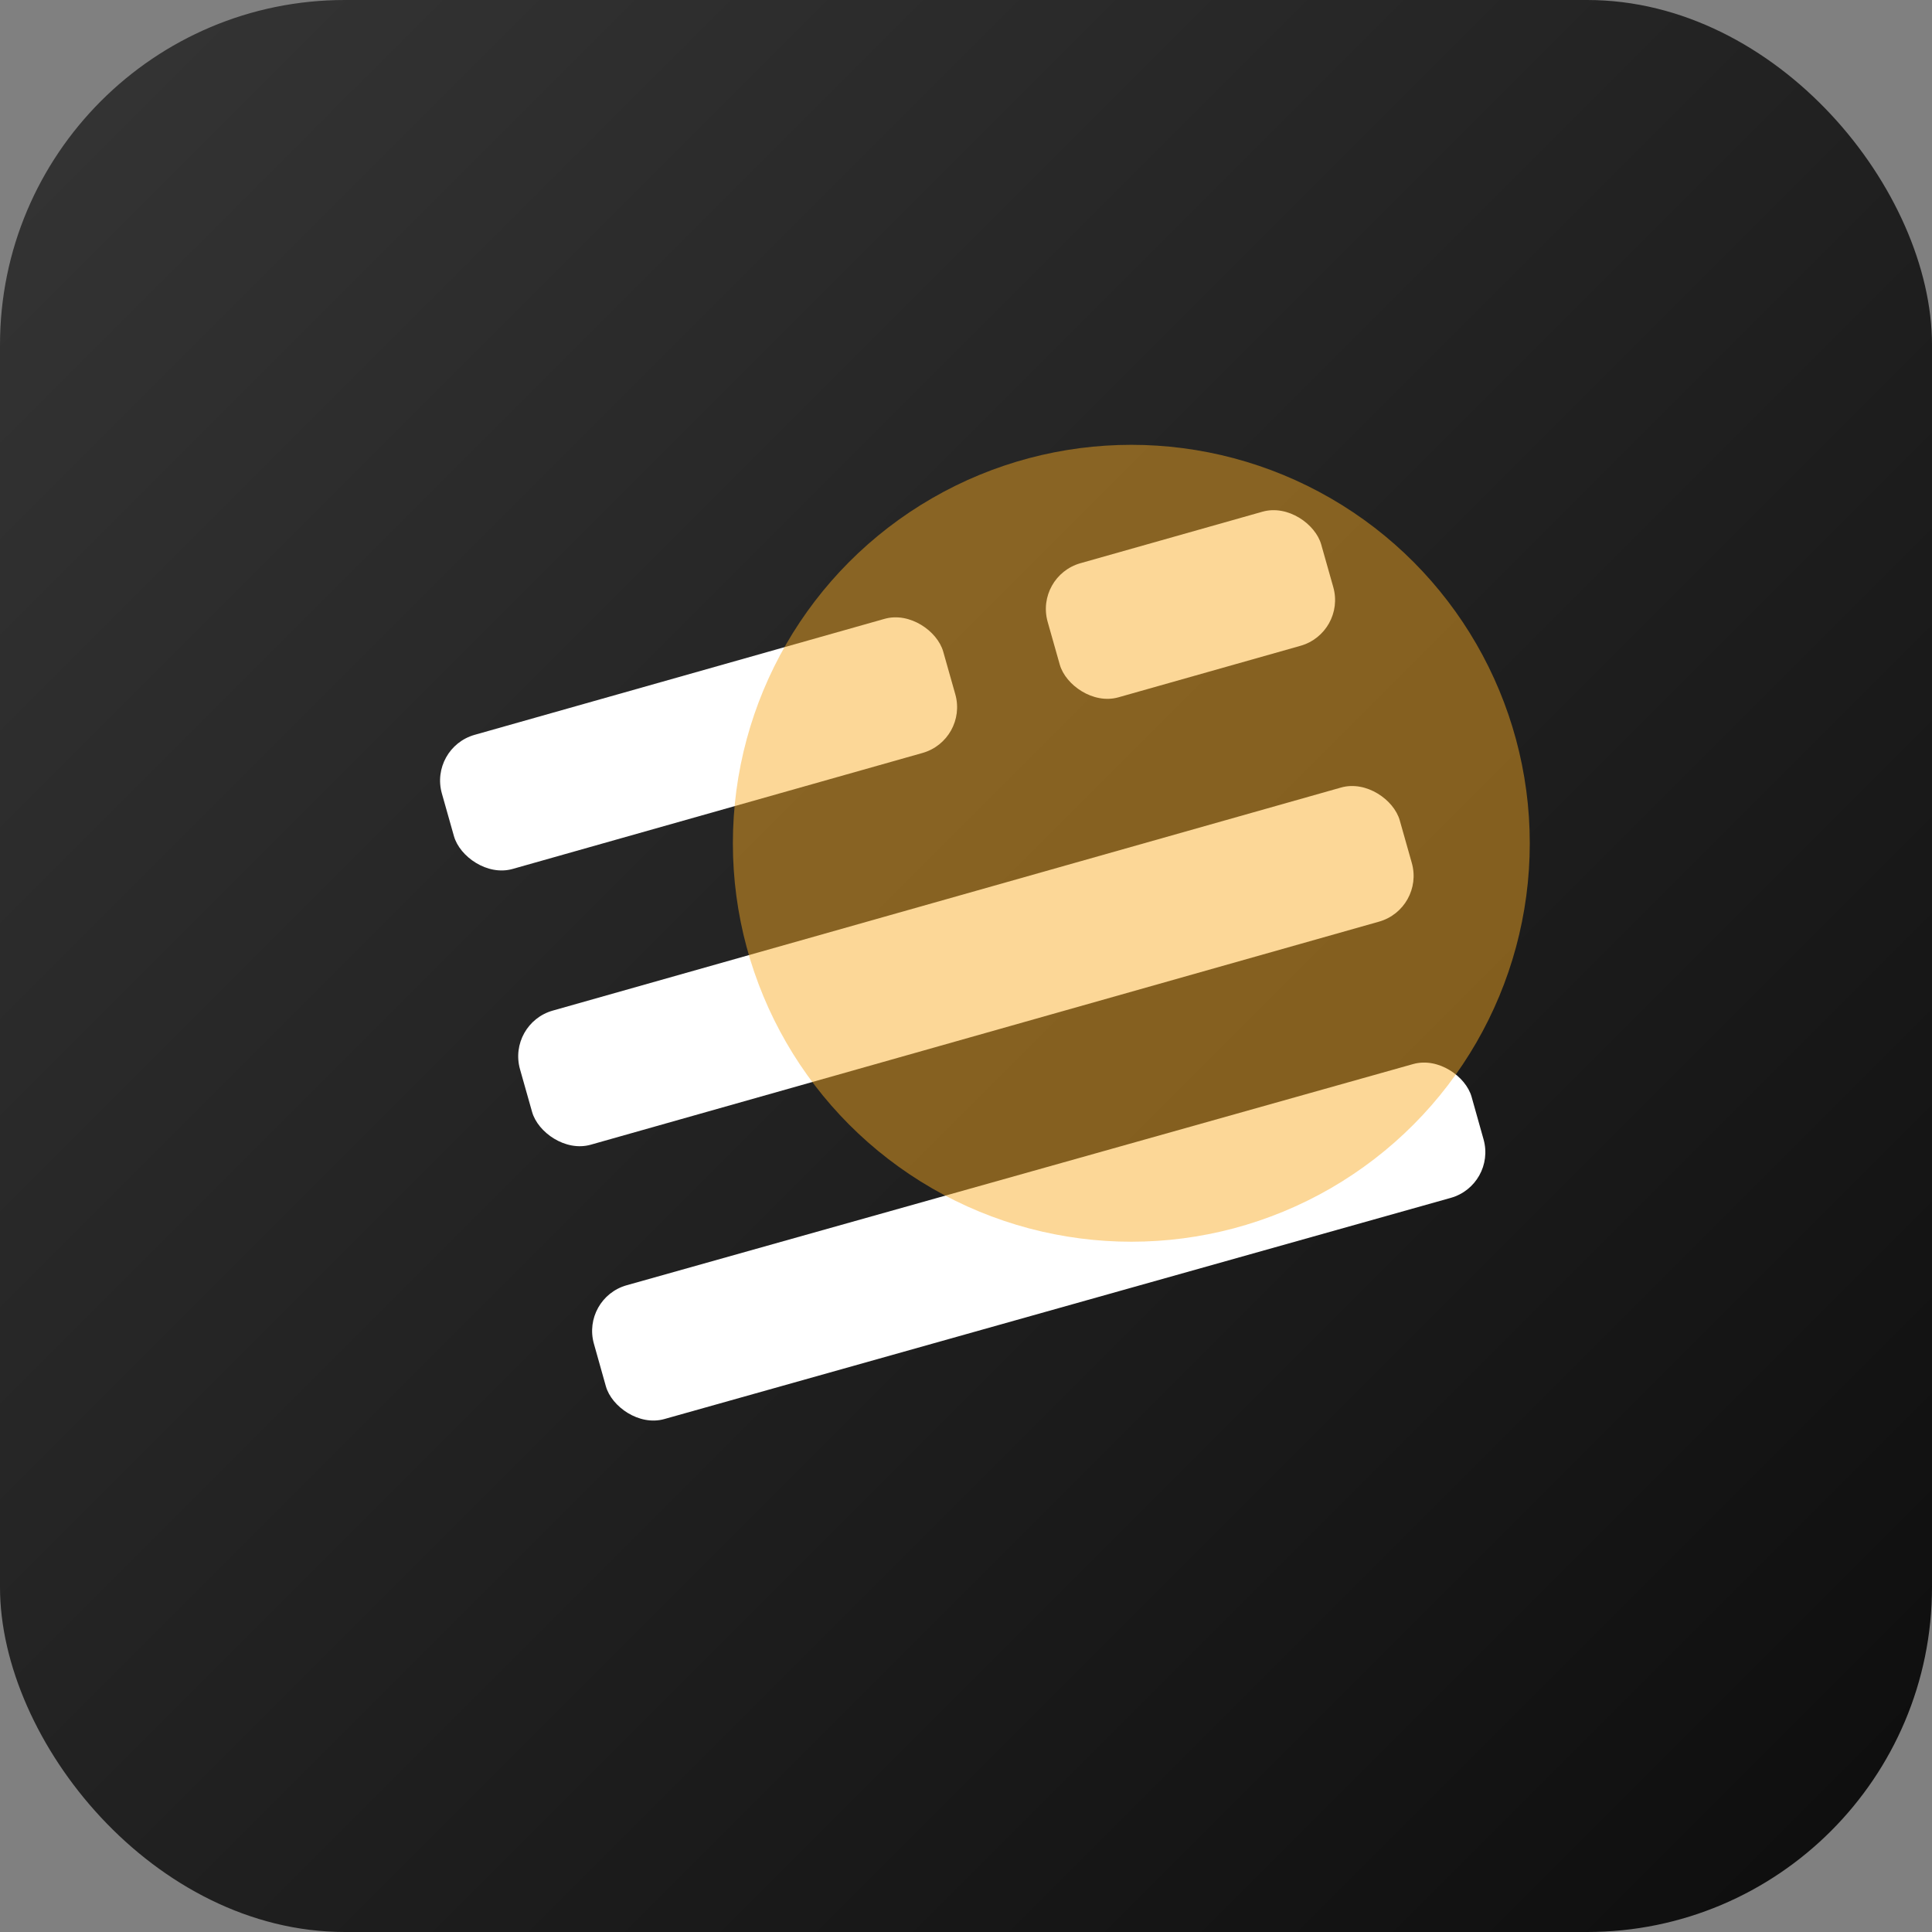
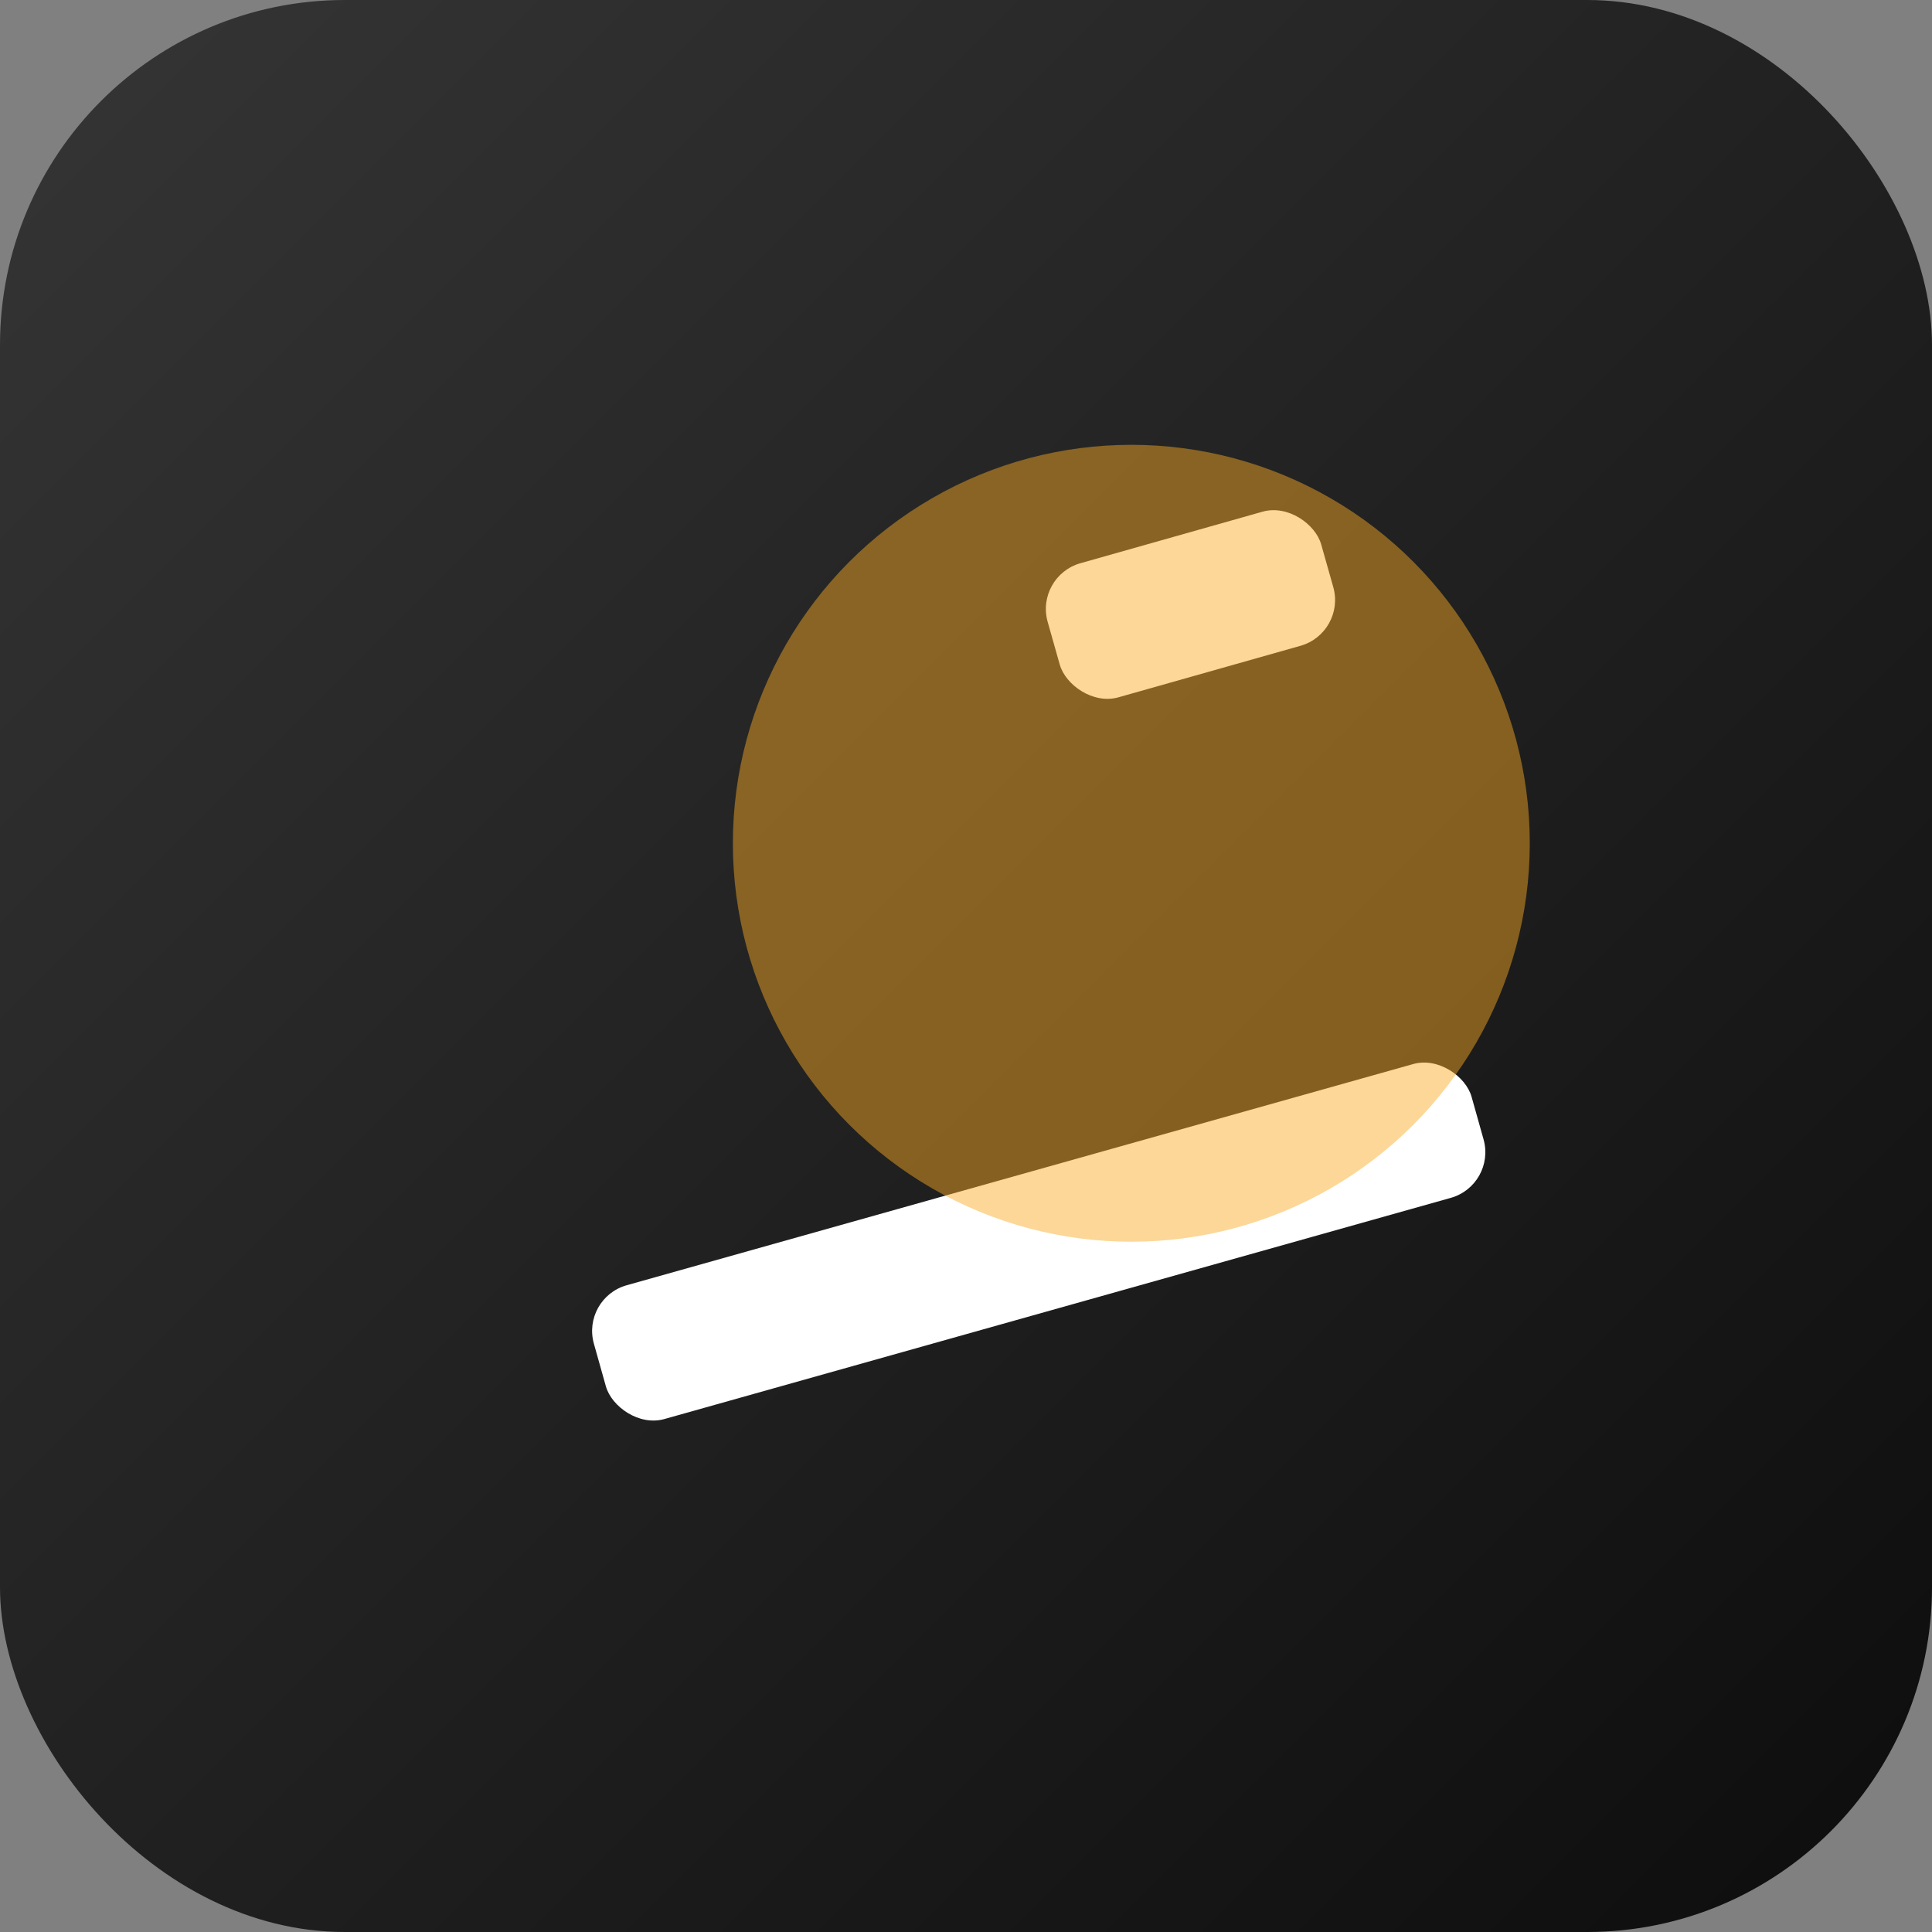
<svg xmlns="http://www.w3.org/2000/svg" viewBox="0 0 66.67 66.67">
  <rect x="0" y="0" width="66.67" height="66.67" fill="#808080" stroke="none" />
  <defs>
    <style>.cls-1{fill:url(#未命名的渐变_145);}.cls-2{fill:#fff;}.cls-3{fill:#f8aa24;opacity:0.47;}</style>
    <linearGradient id="未命名的渐变_145" x1="3.49" y1="3.49" x2="63.18" y2="63.18" gradientUnits="userSpaceOnUse">
      <stop offset="0" stop-color="#333" />
      <stop offset="1" stop-color="#0f0f0f" />
    </linearGradient>
  </defs>
  <g id="图层_2" data-name="图层 2">
    <g id="图层_1-2" data-name="图层 1">
      <rect class="cls-1" width="66.67" height="66.67" rx="11.9" />
-       <rect class="cls-2" x="15.12" y="23.26" width="17.98" height="4.81" rx="1.64" transform="translate(-6.08 7.54) rotate(-15.8)" />
      <rect class="cls-2" x="36.18" y="18.45" width="9.81" height="4.81" rx="1.64" transform="translate(-4.13 11.98) rotate(-15.8)" />
-       <rect class="cls-2" x="17.56" y="30.93" width="31.55" height="4.81" rx="1.64" transform="translate(-7.82 10.34) rotate(-15.8)" />
      <rect class="cls-2" x="20.25" y="40.45" width="31.55" height="4.81" rx="1.64" transform="matrix(0.96, -0.27, 0.27, 0.96, -10.31, 11.43)" />
      <circle class="cls-3" cx="39.04" cy="29.1" r="13.75" />
    </g>
  </g>
</svg>